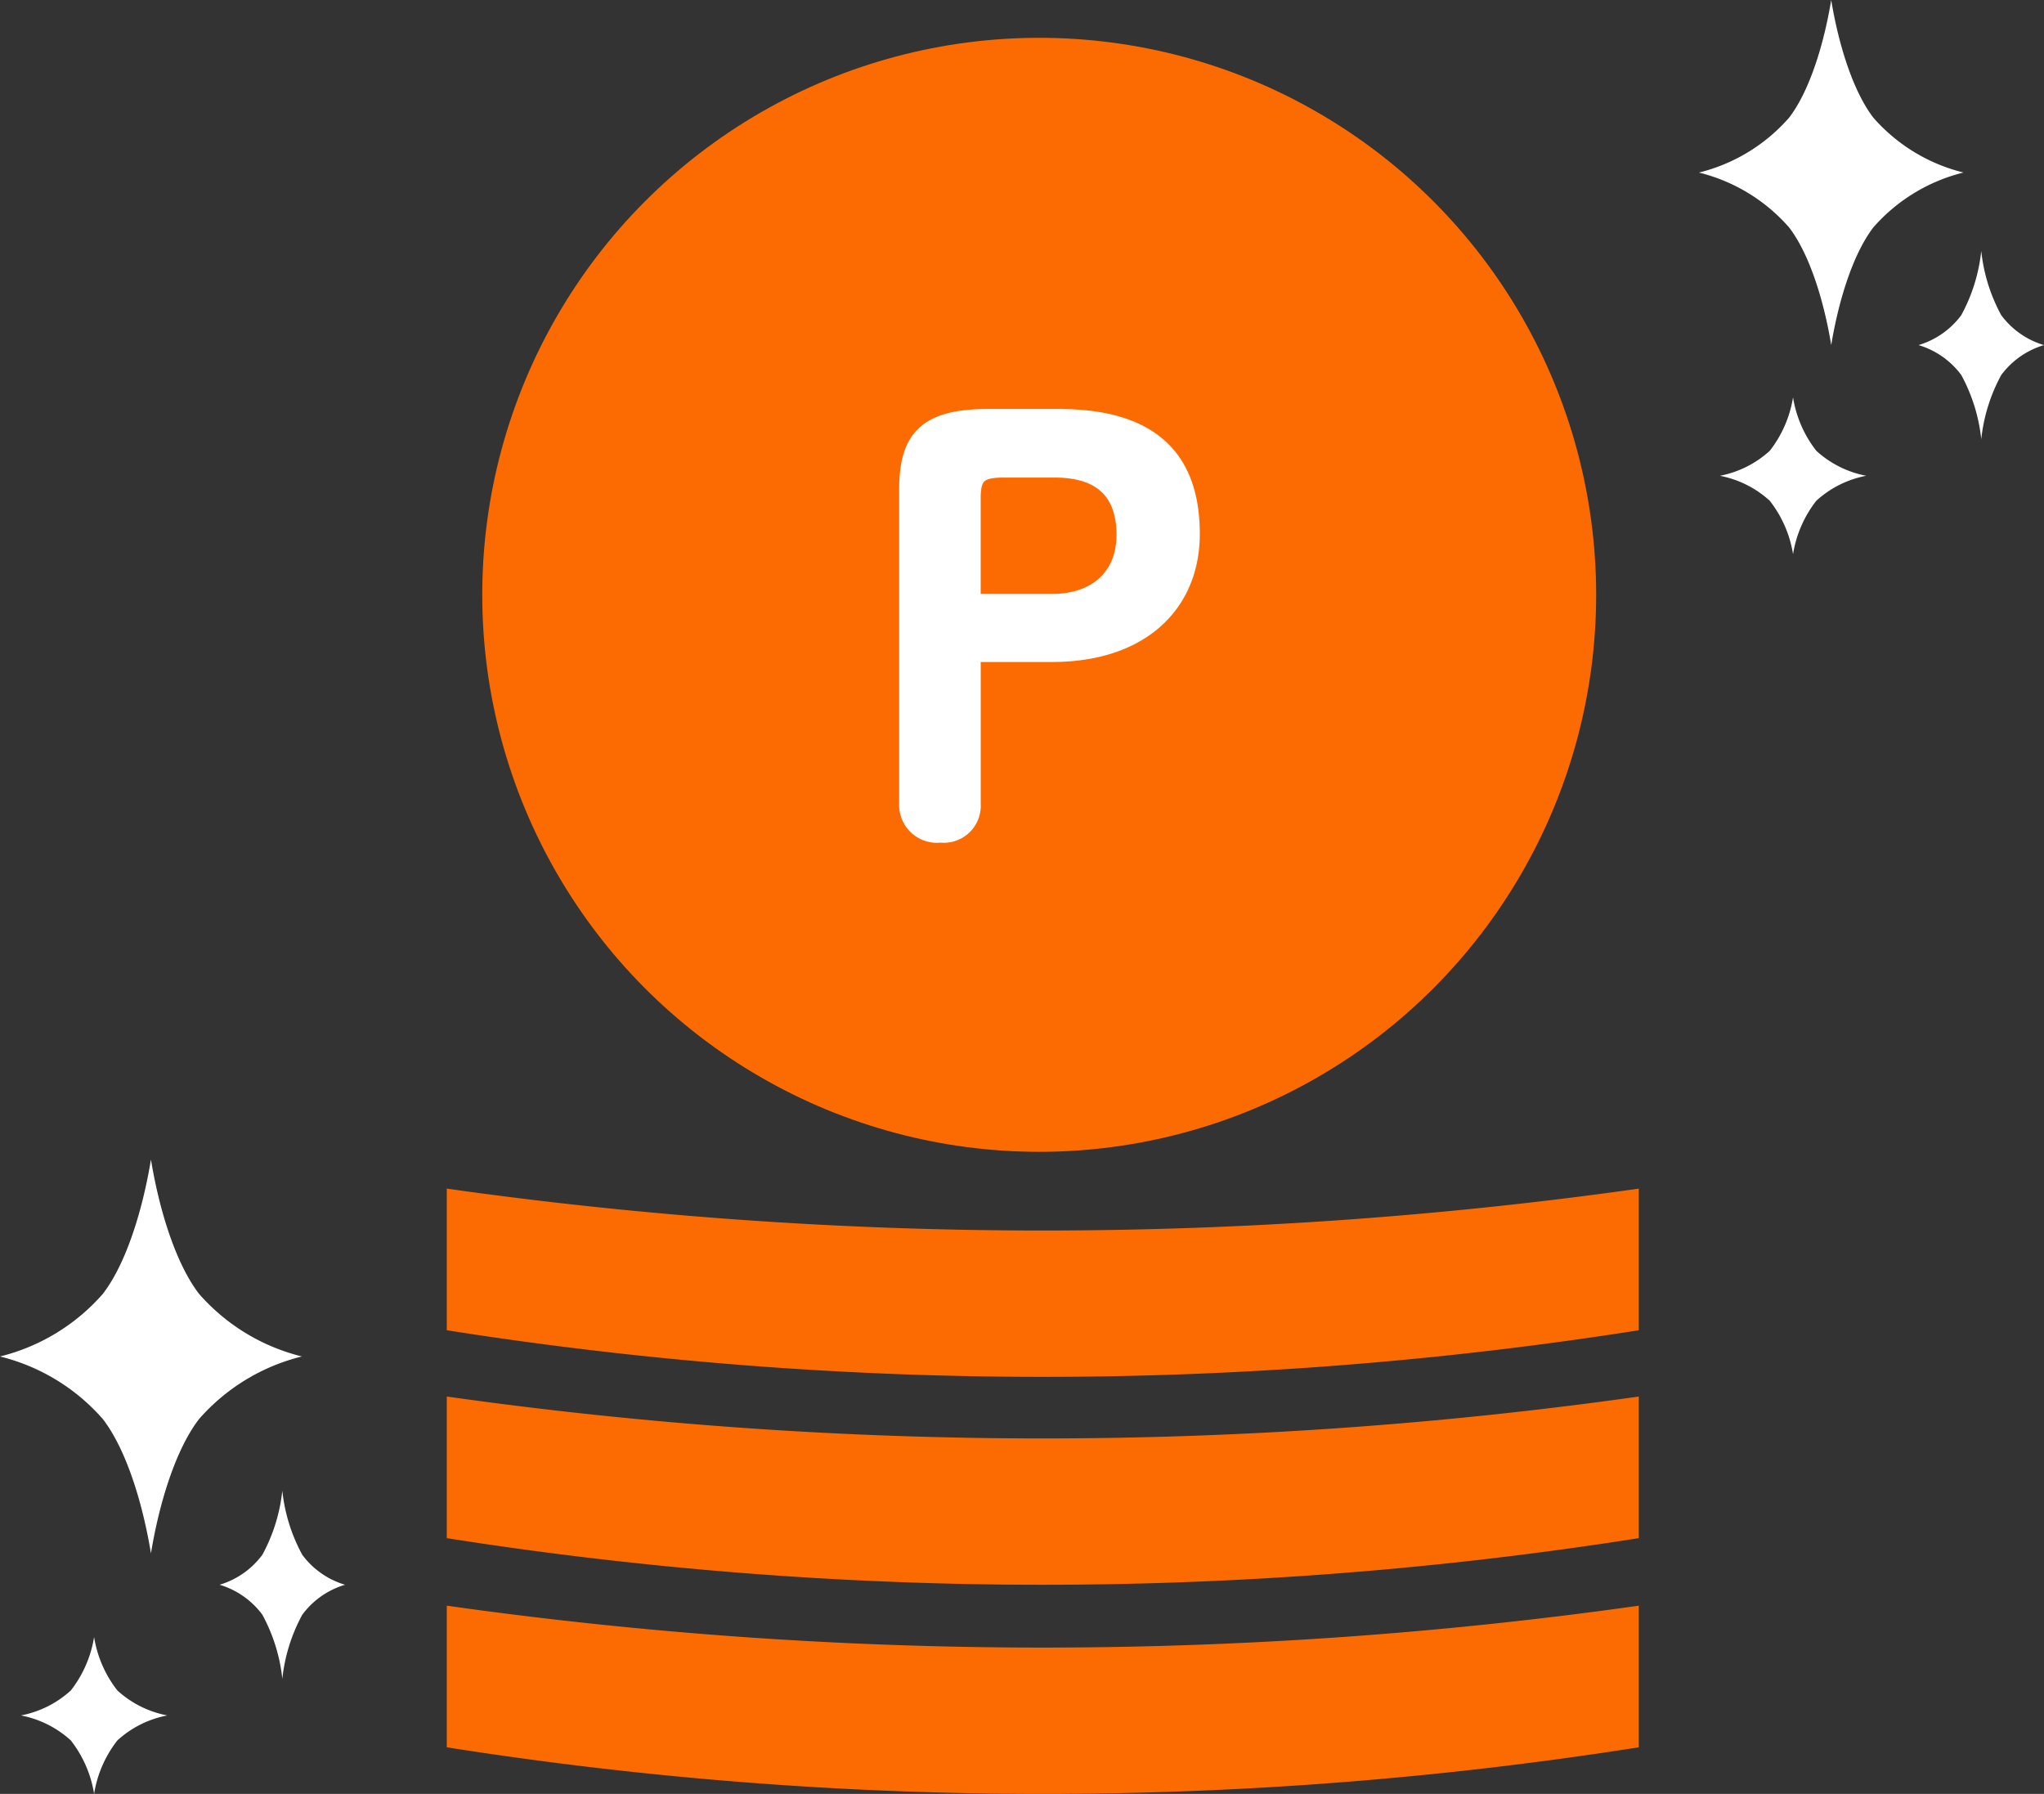
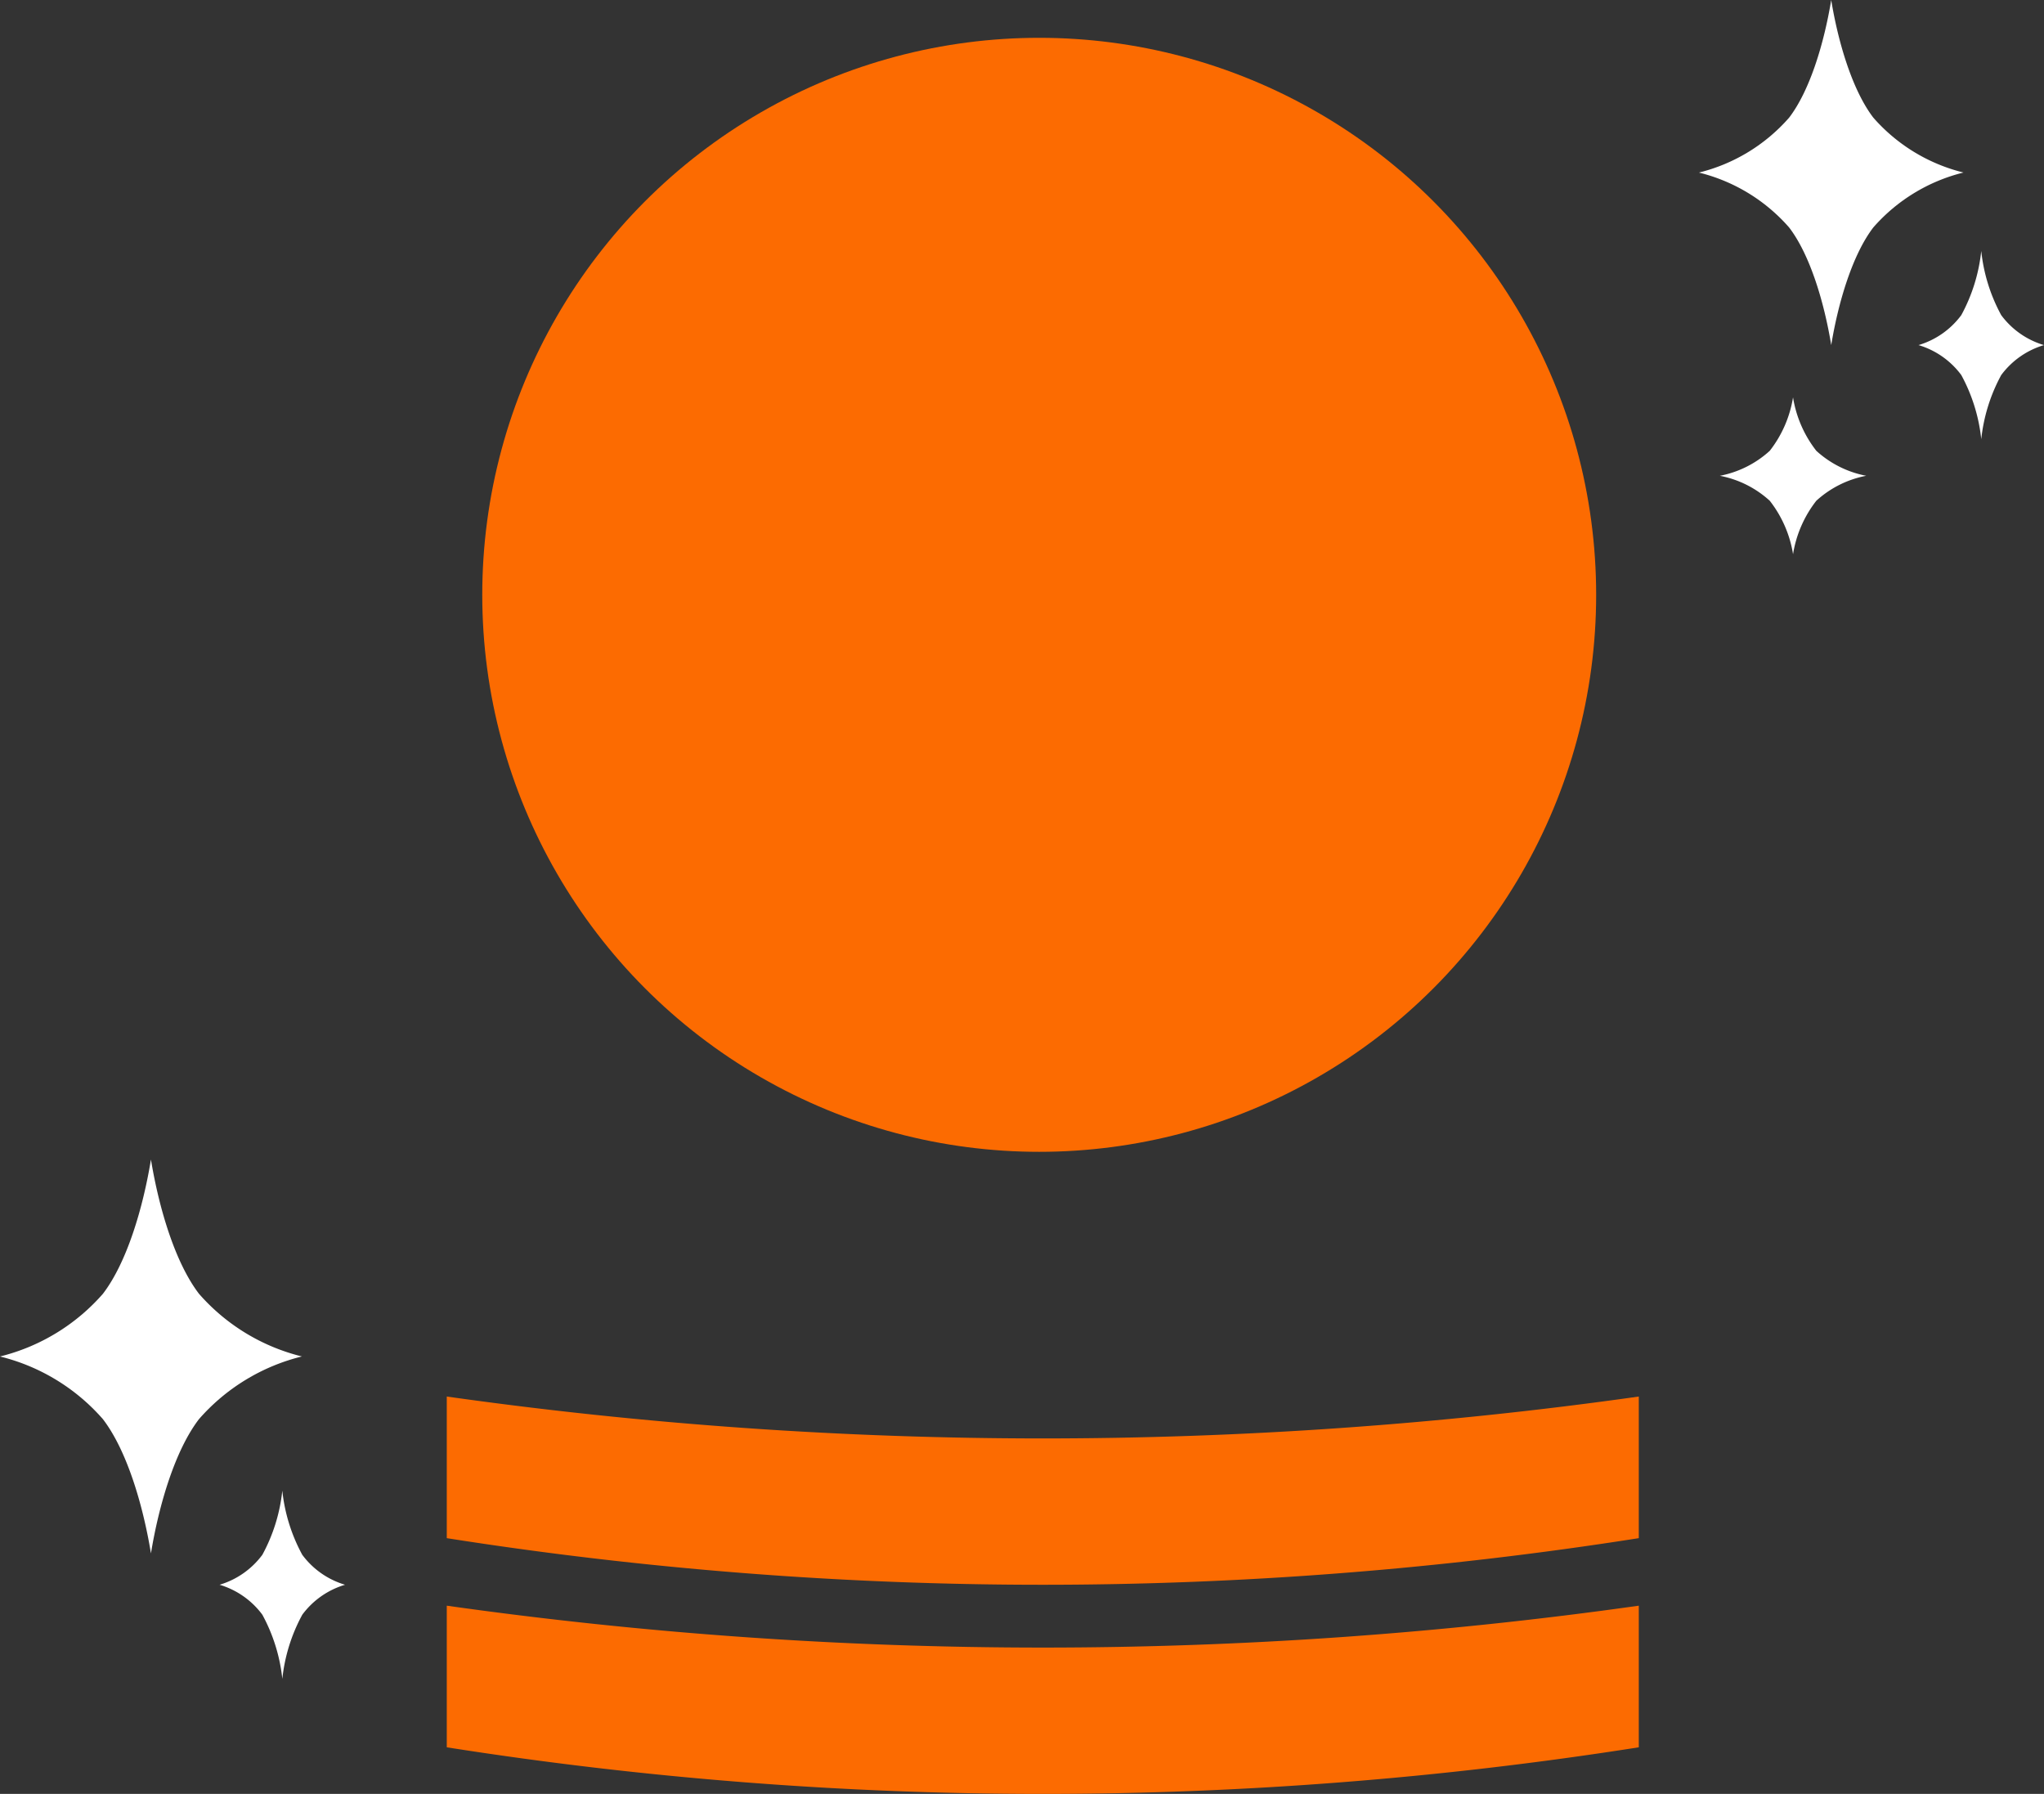
<svg xmlns="http://www.w3.org/2000/svg" width="132.186" height="116" viewBox="0 0 132.186 116">
  <rect x="0" y="0" width="132.186" height="116" fill="#333333" stroke="none" />
  <g transform="translate(-61 -2943.988)">
    <circle cx="36.018" cy="36.018" r="36.018" transform="translate(92.188 2946.433)" fill="#fc6b01" />
    <path d="M248.088,742.447a247.983,247.983,0,0,1-77.088,0v-9.158a275.538,275.538,0,0,0,77.088,0Z" transform="translate(-81.107 2314.528)" fill="#fc6b01" />
    <path d="M248.088,705.447a248,248,0,0,1-77.088,0v-9.158a275.538,275.538,0,0,0,77.088,0Z" transform="translate(-81.107 2338.004)" fill="#fc6b01" />
-     <path d="M248.088,668.447a247.987,247.987,0,0,1-77.088,0v-9.158a275.542,275.542,0,0,0,77.088,0Z" transform="translate(-81.107 2361.56)" fill="#fc6b01" />
    <g transform="translate(61 2943.988)">
      <g transform="translate(109.871)">
        <path d="M51.941,7.606C50.6,5.852,49.676,2.788,49.219,0c-.458,2.788-1.377,5.853-2.722,7.608a11.363,11.363,0,0,1-5.832,3.551,11.344,11.344,0,0,1,5.832,3.55c1.345,1.754,2.265,4.819,2.723,7.606.457-2.788,1.377-5.853,2.722-7.608a11.36,11.36,0,0,1,5.832-3.551A11.352,11.352,0,0,1,51.941,7.606Z" transform="translate(-40.665)" fill="#fff" />
        <path d="M289.34,244.624a11.107,11.107,0,0,1-1.291-4.149,11.106,11.106,0,0,1-1.291,4.149,5.331,5.331,0,0,1-2.766,1.937,5.323,5.323,0,0,1,2.766,1.937,11.1,11.1,0,0,1,1.292,4.149,11.1,11.1,0,0,1,1.291-4.149,5.33,5.33,0,0,1,2.766-1.937A5.324,5.324,0,0,1,289.34,244.624Z" transform="translate(-269.792 -224.246)" fill="#fff" />
        <path d="M72.453,354.7a7.54,7.54,0,0,1-1.506,3.458,6.635,6.635,0,0,1-3.227,1.614,6.631,6.631,0,0,1,3.227,1.614,7.536,7.536,0,0,1,1.507,3.457,7.534,7.534,0,0,1,1.506-3.458,6.633,6.633,0,0,1,3.227-1.614,6.627,6.627,0,0,1-3.227-1.613A7.535,7.535,0,0,1,72.453,354.7Z" transform="translate(-66.368 -329.006)" fill="#fff" />
      </g>
      <g transform="translate(0 74.98)">
        <path d="M53.534,8.681C52,6.679,50.949,3.182,50.427,0c-.522,3.182-1.571,6.68-3.107,8.682a12.969,12.969,0,0,1-6.656,4.053,12.946,12.946,0,0,1,6.656,4.052c1.535,2,2.585,5.5,3.107,8.681.521-3.182,1.572-6.68,3.106-8.682a12.964,12.964,0,0,1,6.656-4.053A12.955,12.955,0,0,1,53.534,8.681Z" transform="translate(-40.665 0)" fill="#fff" />
        <path d="M289.34,244.624a11.107,11.107,0,0,1-1.291-4.149,11.106,11.106,0,0,1-1.291,4.149,5.331,5.331,0,0,1-2.766,1.937,5.323,5.323,0,0,1,2.766,1.937,11.1,11.1,0,0,1,1.292,4.149,11.1,11.1,0,0,1,1.291-4.149,5.33,5.33,0,0,1,2.766-1.937A5.324,5.324,0,0,1,289.34,244.624Z" transform="translate(-269.792 -219.065)" fill="#fff" />
-         <path d="M72.453,354.7a7.54,7.54,0,0,1-1.506,3.458,6.635,6.635,0,0,1-3.227,1.614,6.631,6.631,0,0,1,3.227,1.614,7.536,7.536,0,0,1,1.507,3.457,7.534,7.534,0,0,1,1.506-3.458,6.633,6.633,0,0,1,3.227-1.614,6.627,6.627,0,0,1-3.227-1.613A7.535,7.535,0,0,1,72.453,354.7Z" transform="translate(-66.368 -323.825)" fill="#fff" />
      </g>
    </g>
    <g transform="translate(119.643 2970.934)" style="isolation:isolate">
      <g transform="translate(0)" style="isolation:isolate">
-         <path d="M354.921,1193.313c6.1,0,8.629,2.771,8.629,7.575,0,4.559-3.263,7.786-9.049,7.786h-5.12v9.679a1.89,1.89,0,0,1-2.1,2,1.945,1.945,0,0,1-2.174-2v-20.307c0-3.367,1.227-4.733,5.26-4.733Zm-.421,11.959c2.842,0,4.664-1.648,4.664-4.315,0-2.734-1.472-4.208-4.489-4.208h-3.332c-1.613,0-1.964.457-1.964,1.859v6.665Z" transform="translate(-345.101 -1193.313)" fill="#fff" />
-       </g>
+         </g>
      <g transform="translate(0)" style="isolation:isolate">
-         <path d="M354.921,1193.313c6.1,0,8.629,2.771,8.629,7.575,0,4.559-3.263,7.786-9.049,7.786h-5.12v9.679a1.89,1.89,0,0,1-2.1,2,1.945,1.945,0,0,1-2.174-2v-20.307c0-3.367,1.227-4.733,5.26-4.733Zm-.421,11.959c2.842,0,4.664-1.648,4.664-4.315,0-2.734-1.472-4.208-4.489-4.208h-3.332c-1.613,0-1.964.457-1.964,1.859v6.665Z" transform="translate(-345.101 -1193.313)" fill="none" stroke="#fff" stroke-width="1" />
-       </g>
+         </g>
    </g>
  </g>
</svg>